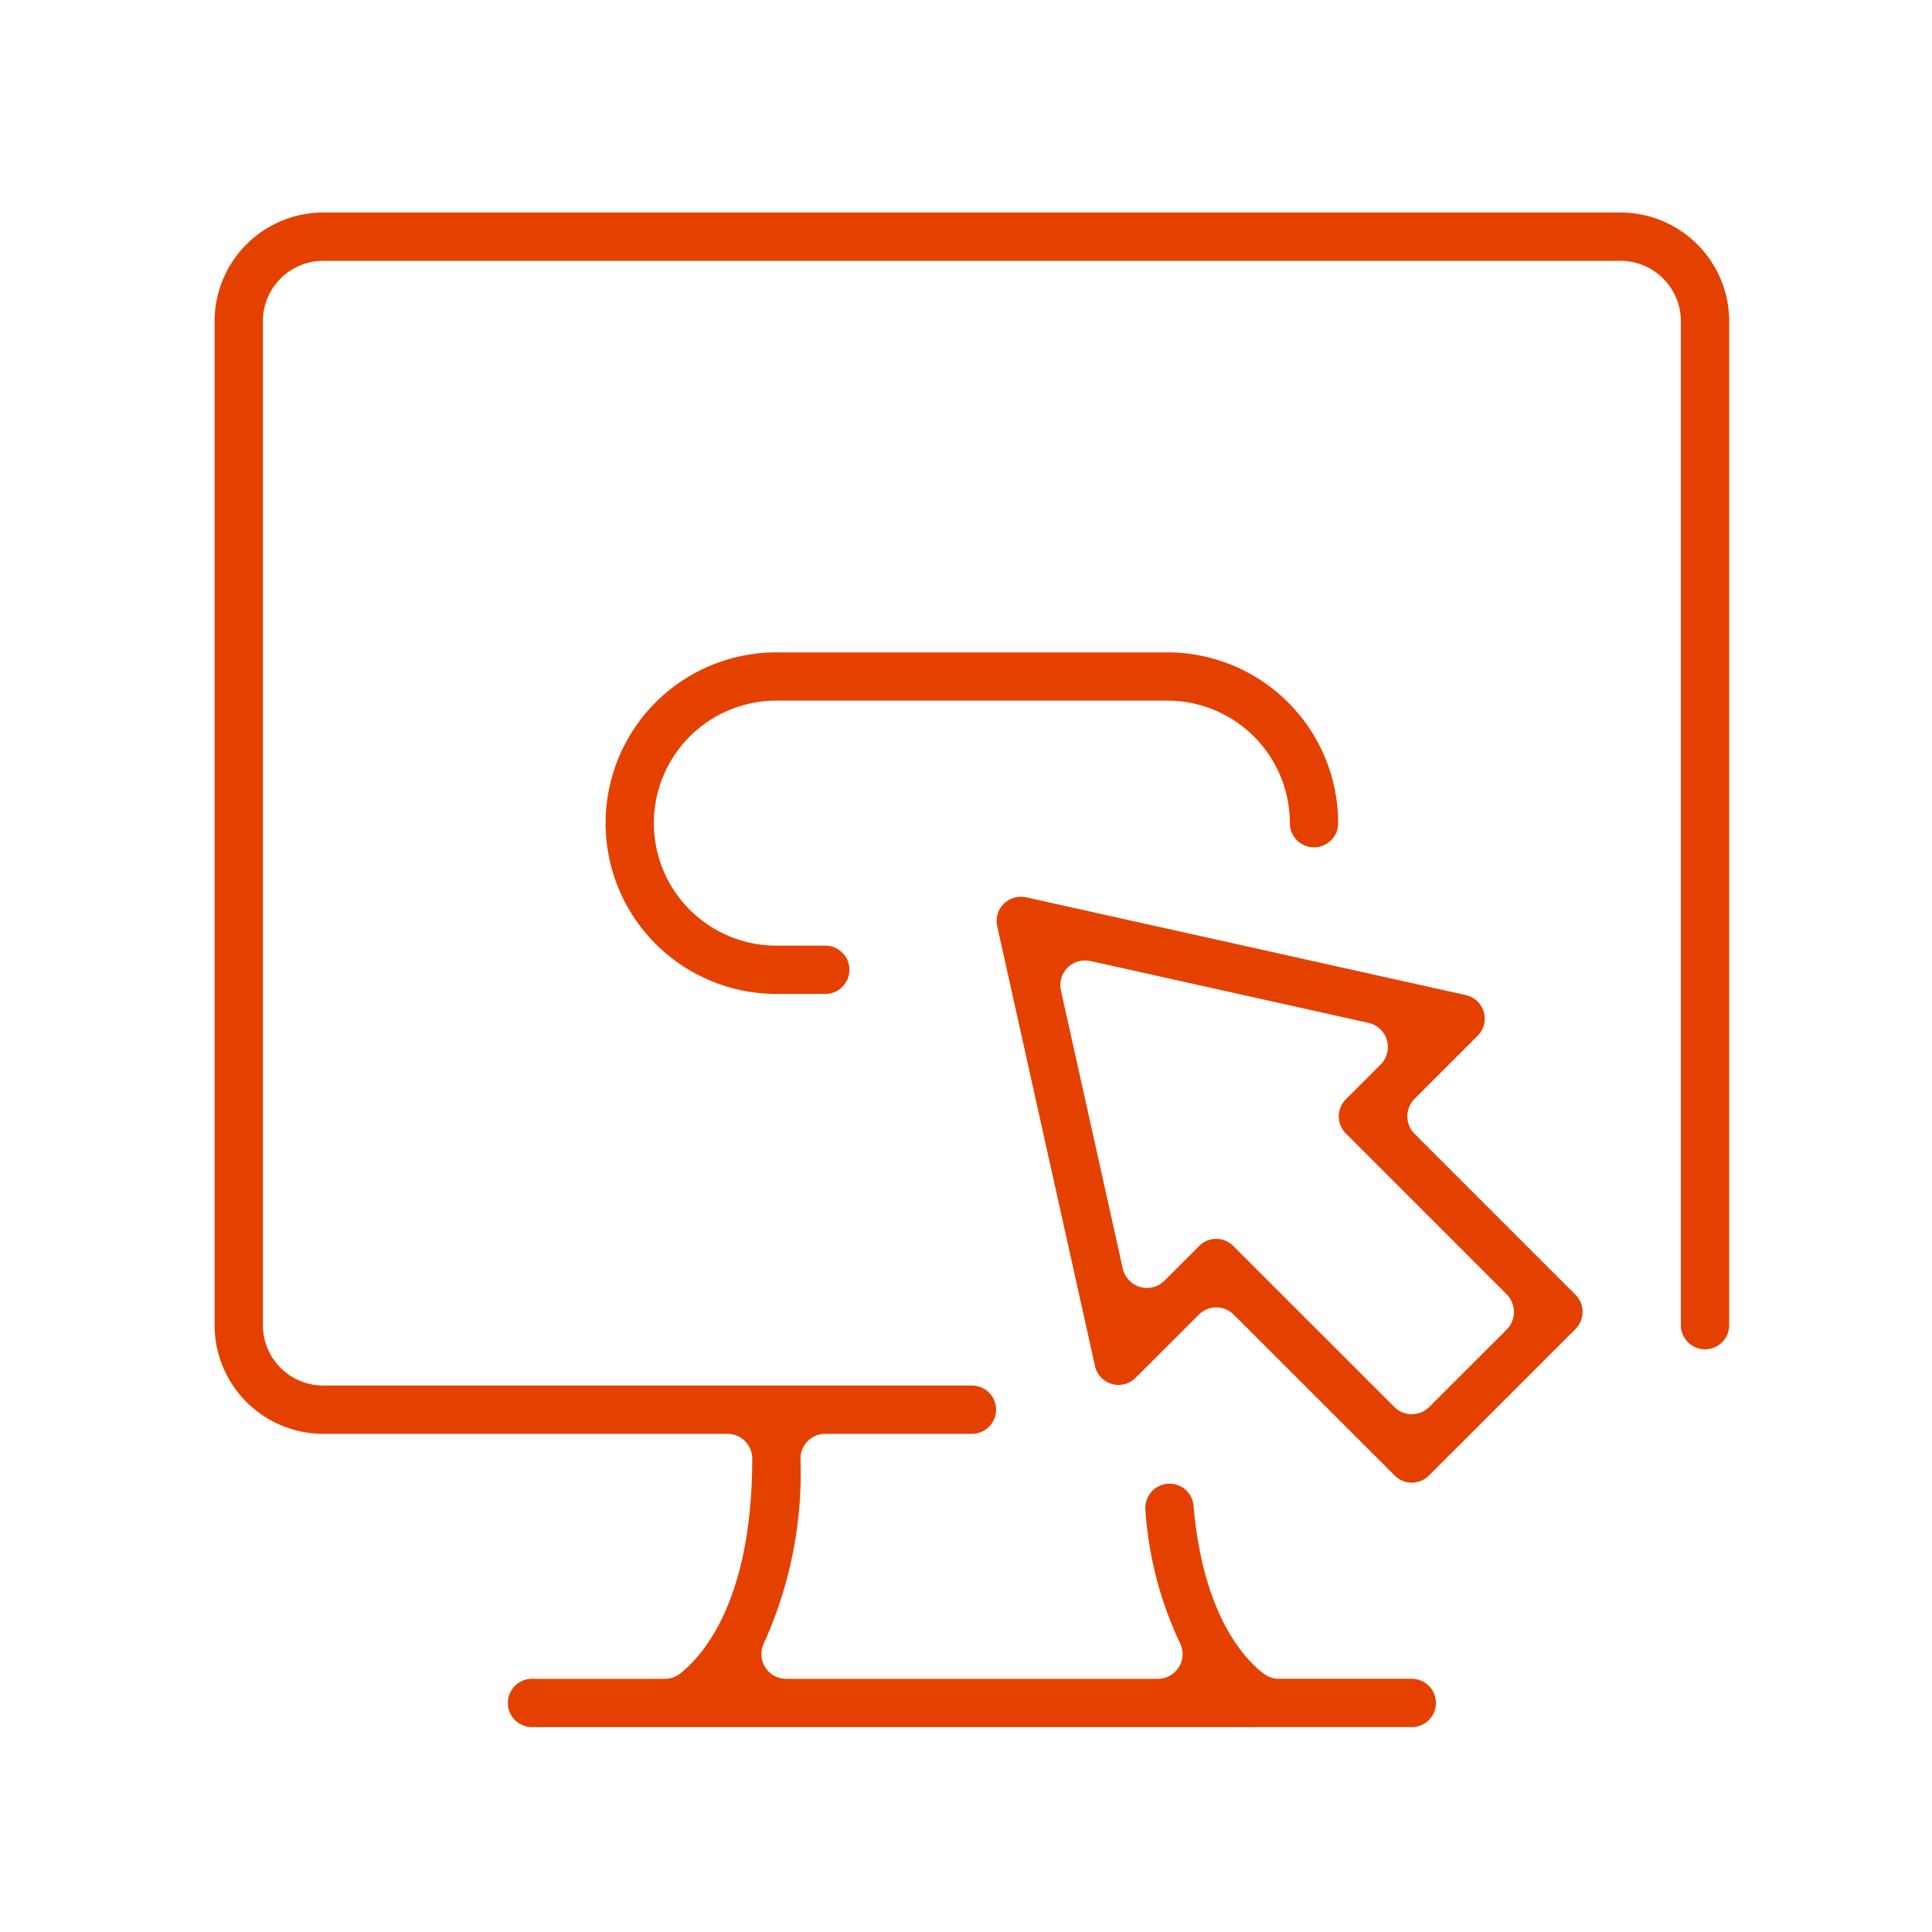
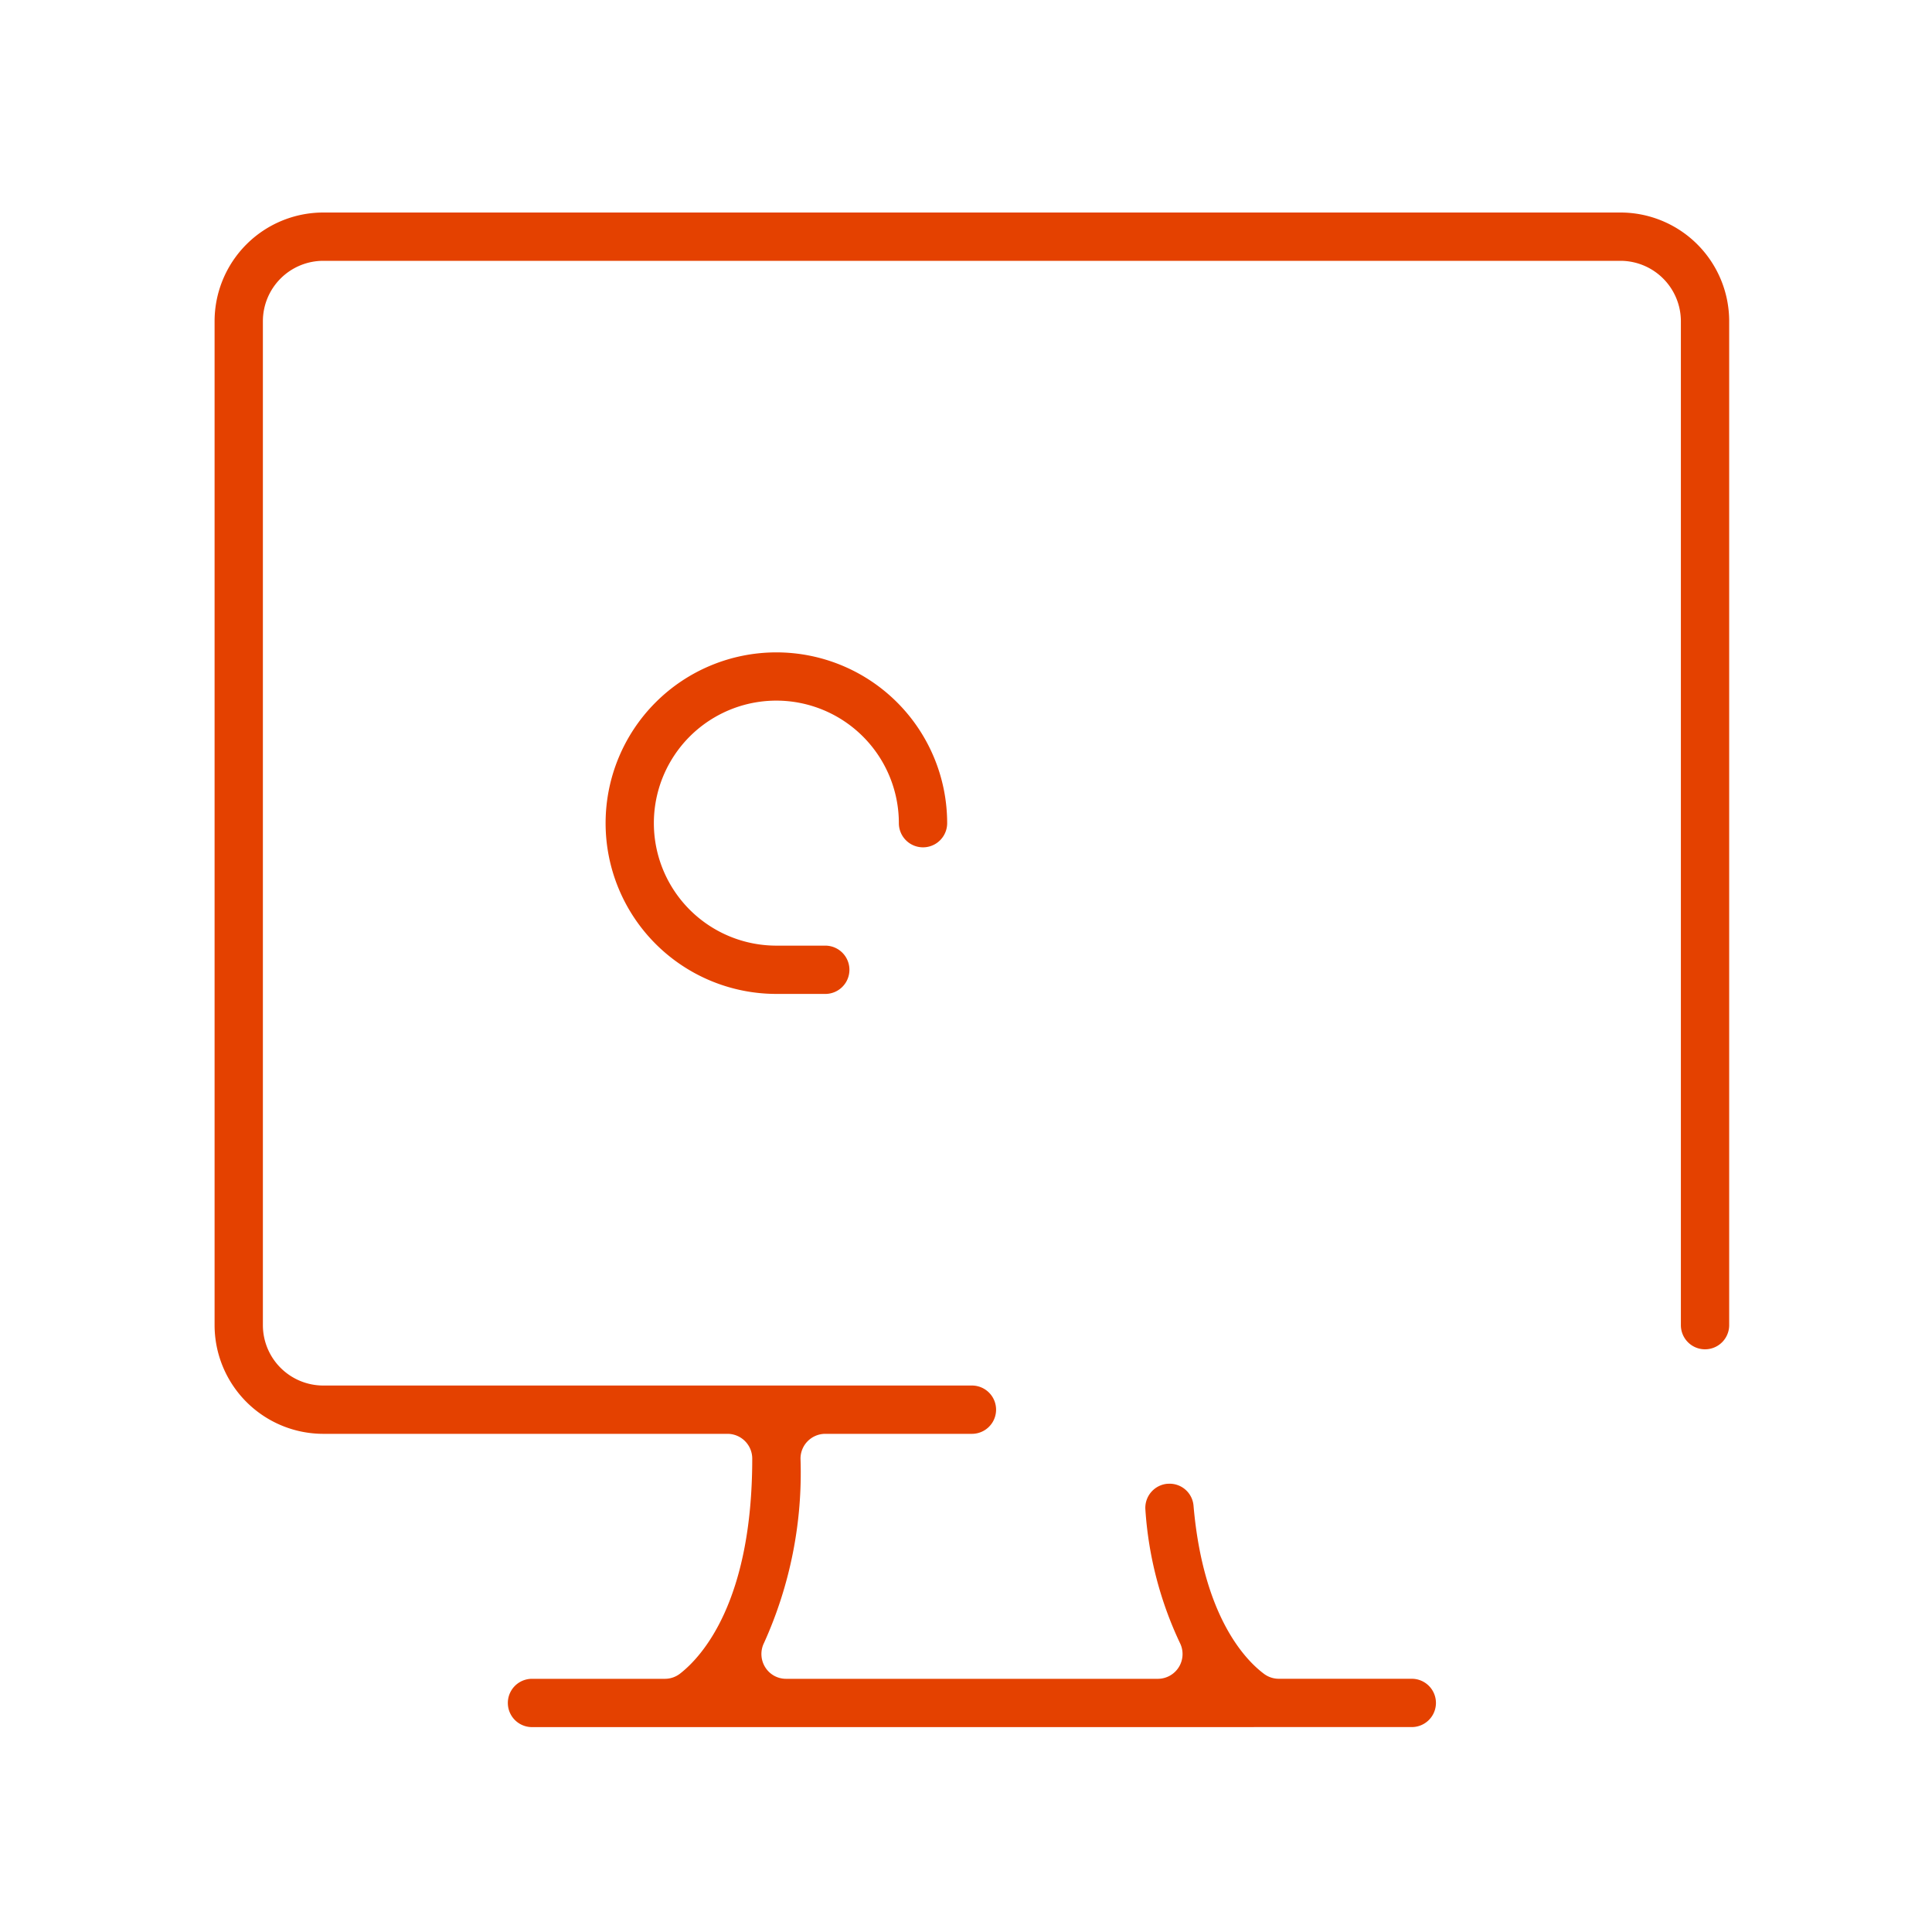
<svg xmlns="http://www.w3.org/2000/svg" width="100" height="100" viewBox="0 0 100 100">
  <defs>
    <clipPath id="clip-path">
      <rect id="長方形_647" data-name="長方形 647" width="78.395" height="78.395" fill="#e44100" />
    </clipPath>
  </defs>
  <g id="グループ_1444" data-name="グループ 1444" transform="translate(-201 -8016)">
    <g id="グループ_1208" data-name="グループ 1208" transform="translate(212.107 8027)">
      <g id="グループ_1207" data-name="グループ 1207" clip-path="url(#clip-path)">
        <path id="パス_2626" data-name="パス 2626" d="M16.429,78.395a1.25,1.25,0,0,1,0-2.5h6.877a1.279,1.279,0,0,0,.791-.272c1.121-.874,3.732-3.712,3.732-11.128a1.283,1.283,0,0,0-1.281-1.28H5.625A5.631,5.631,0,0,1,0,57.59V5.623A5.629,5.629,0,0,1,5.625,0H72.77a5.629,5.629,0,0,1,5.625,5.623V57.59a1.248,1.248,0,1,1-2.5,0V5.623A3.131,3.131,0,0,0,72.77,2.5H5.625A3.128,3.128,0,0,0,2.5,5.623V57.59a3.128,3.128,0,0,0,3.125,3.125H39.2a1.25,1.25,0,1,1,0,2.5H31.608a1.283,1.283,0,0,0-1.281,1.28,21.35,21.35,0,0,1-1.89,9.546,1.29,1.29,0,0,0,.058,1.247,1.266,1.266,0,0,0,1.089.607H48.821a1.281,1.281,0,0,0,1.146-1.853,19.065,19.065,0,0,1-1.788-6.892A1.251,1.251,0,0,1,49.318,65.8h.027a1.241,1.241,0,0,1,1.325,1.139c.5,5.769,2.718,8.007,3.649,8.7a1.277,1.277,0,0,0,.766.254h6.882a1.25,1.25,0,0,1,0,2.5Z" fill="#e44100" />
-         <path id="パス_2627" data-name="パス 2627" d="M20.069,30.311a8.839,8.839,0,0,1,0-17.678H40.307a8.842,8.842,0,0,1,8.84,8.841,1.249,1.249,0,0,1-2.5,0,6.346,6.346,0,0,0-6.342-6.344H20.069a6.341,6.341,0,1,0,0,12.682H22.6a1.249,1.249,0,1,1,0,2.5Z" transform="translate(9.009 10.134)" fill="#e44100" />
-         <path id="パス_2628" data-name="パス 2628" d="M43.949,49.978a1.232,1.232,0,0,1-.879-.366l-8.333-8.328a1.273,1.273,0,0,0-1.811,0l-3.273,3.267a1.254,1.254,0,0,1-.885.366,1.3,1.3,0,0,1-.342-.047,1.25,1.25,0,0,1-.874-.932L22.491,21.174a1.253,1.253,0,0,1,1.224-1.521,1.6,1.6,0,0,1,.274.027L46.75,24.741a1.25,1.25,0,0,1,.613,2.1l-3.271,3.271a1.287,1.287,0,0,0,0,1.811l8.333,8.33a1.256,1.256,0,0,1,0,1.768l-7.591,7.589a1.237,1.237,0,0,1-.883.366M33.832,37.361a1.226,1.226,0,0,1,.879.366l8.333,8.33a1.273,1.273,0,0,0,1.811,0l4.013-4.008a1.3,1.3,0,0,0,0-1.815L40.537,31.9a1.251,1.251,0,0,1,0-1.766l1.8-1.8a1.282,1.282,0,0,0-.633-2.157l-14.383-3.2a1.59,1.59,0,0,0-.281-.027,1.275,1.275,0,0,0-1.249,1.557l3.2,14.389a1.287,1.287,0,0,0,.894.952,1.316,1.316,0,0,0,.359.05,1.293,1.293,0,0,0,.906-.375l1.8-1.8a1.234,1.234,0,0,1,.883-.366" transform="translate(18.017 15.765)" fill="#e44100" />
+         <path id="パス_2627" data-name="パス 2627" d="M20.069,30.311a8.839,8.839,0,0,1,0-17.678a8.842,8.842,0,0,1,8.84,8.841,1.249,1.249,0,0,1-2.5,0,6.346,6.346,0,0,0-6.342-6.344H20.069a6.341,6.341,0,1,0,0,12.682H22.6a1.249,1.249,0,1,1,0,2.5Z" transform="translate(9.009 10.134)" fill="#e44100" />
      </g>
    </g>
    <rect id="長方形_775" data-name="長方形 775" width="100" height="100" transform="translate(201 8016)" fill="none" />
  </g>
</svg>